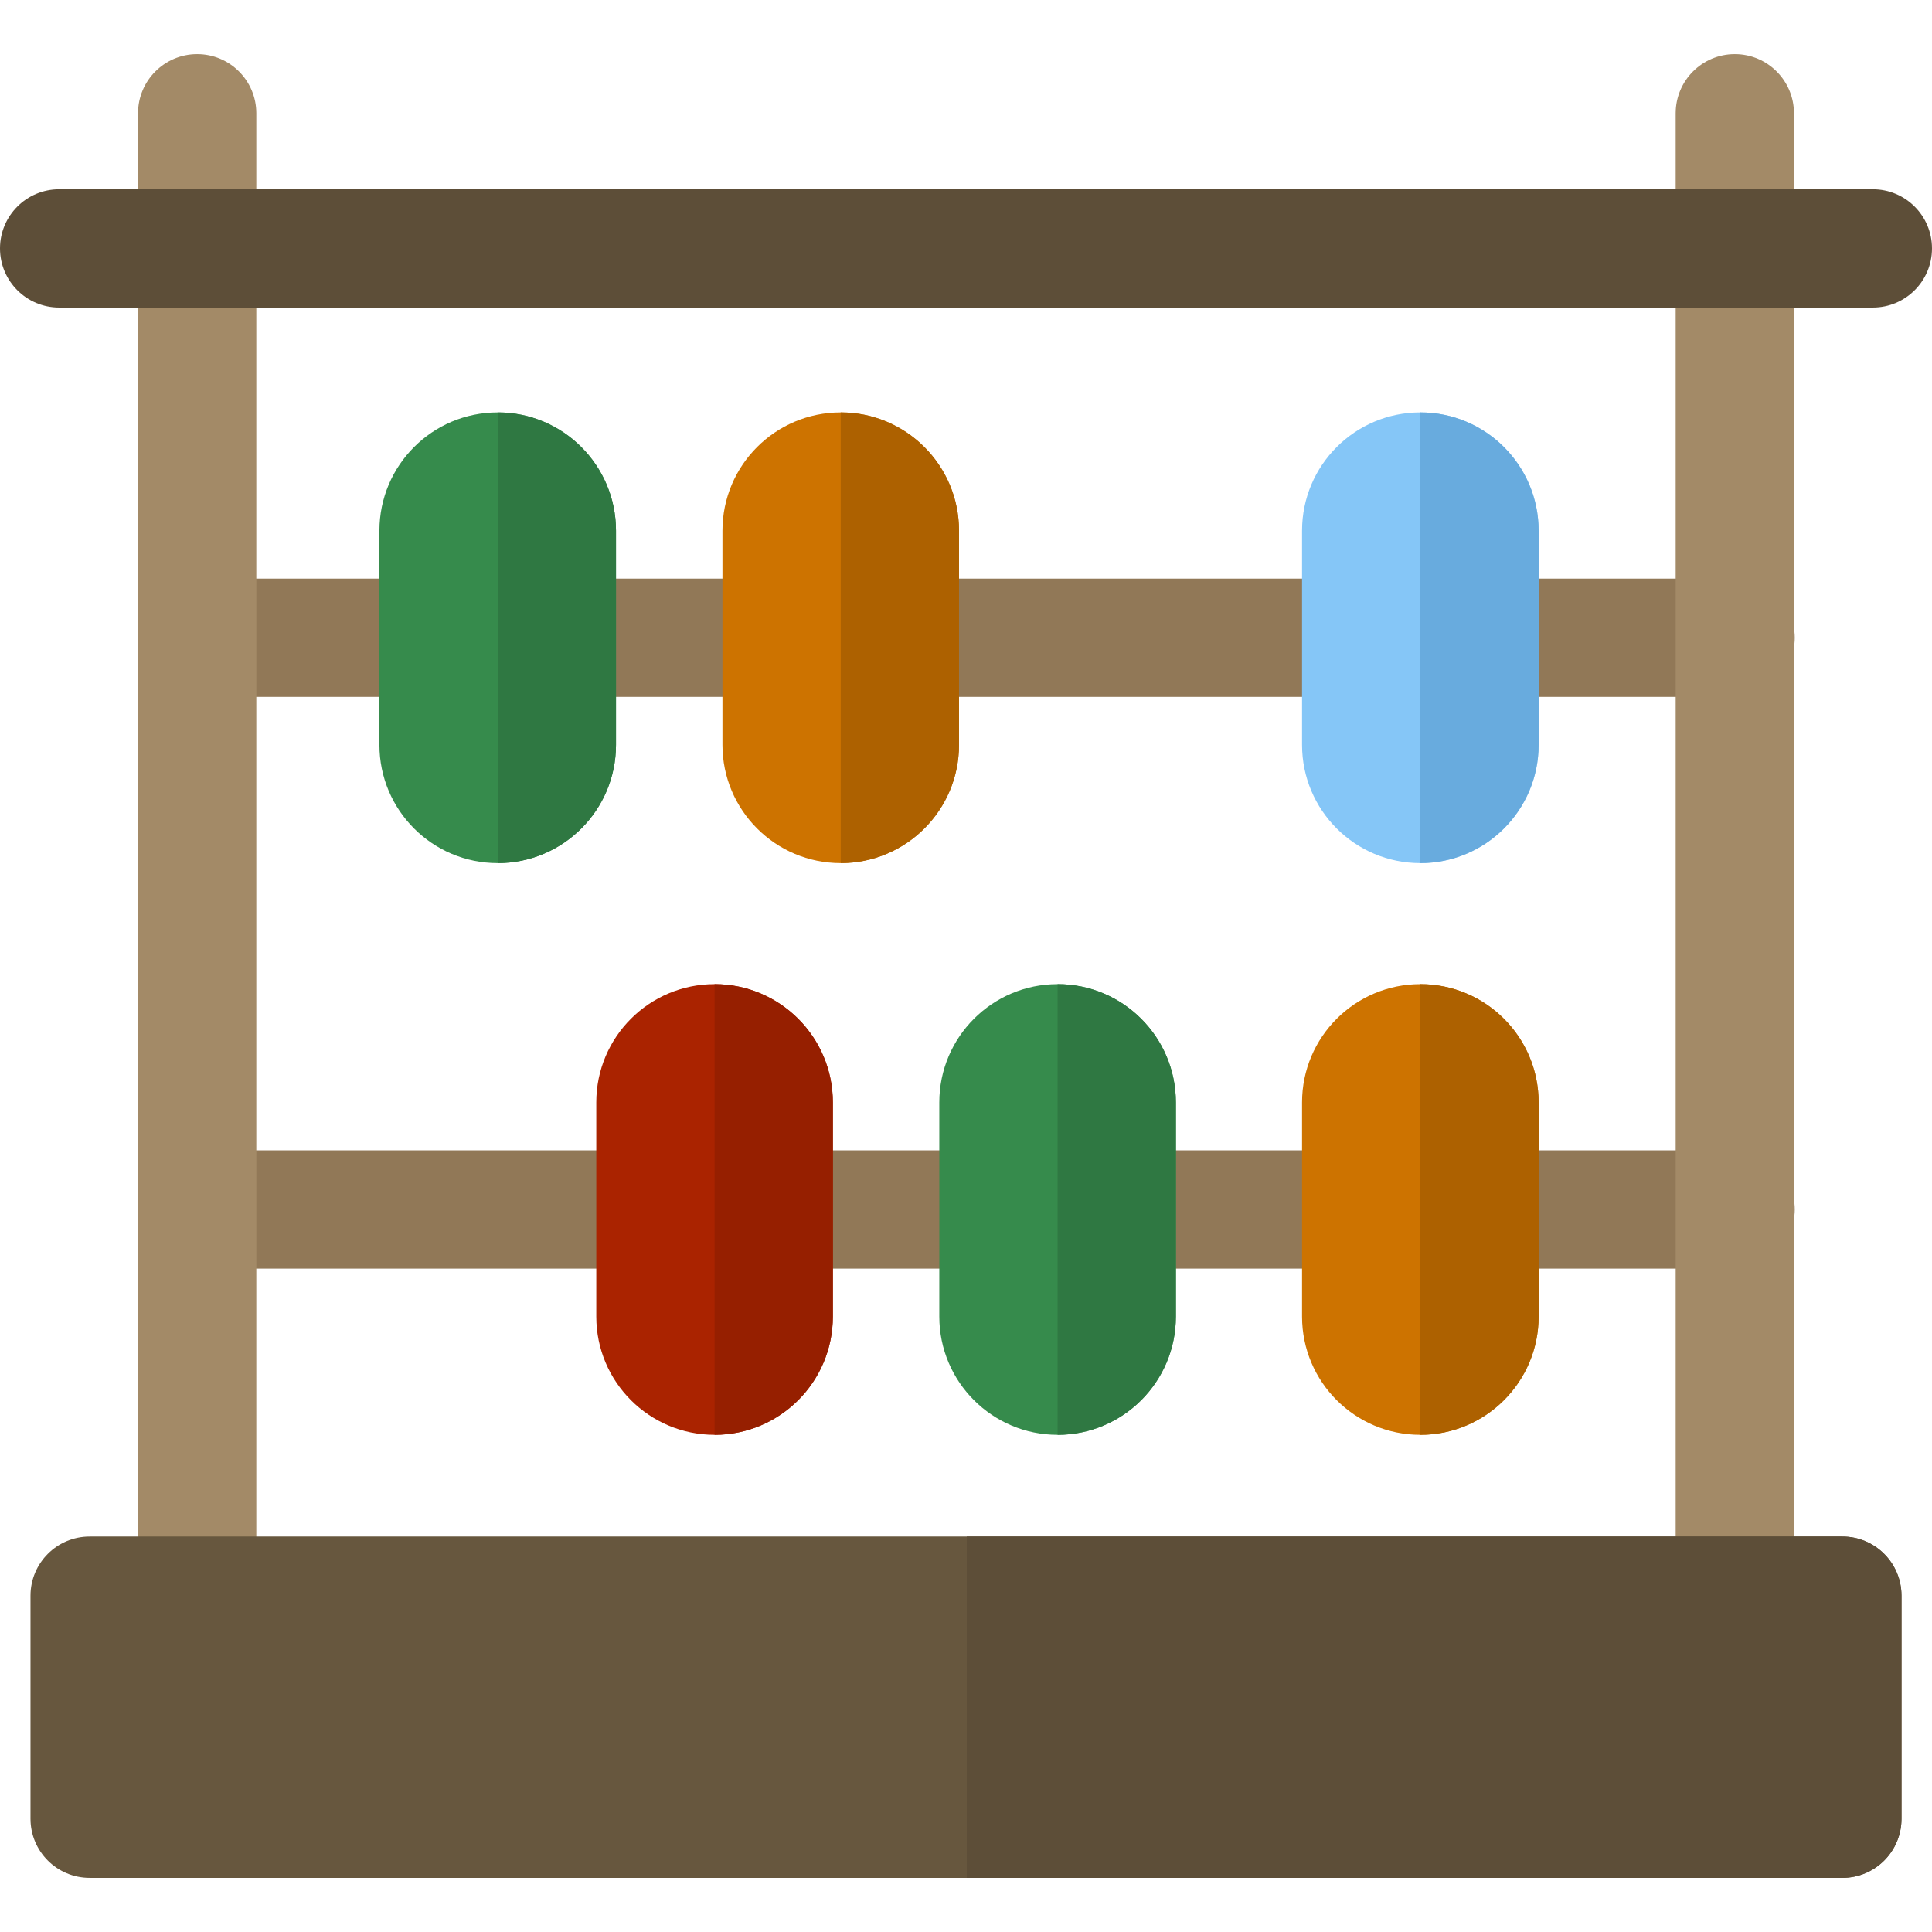
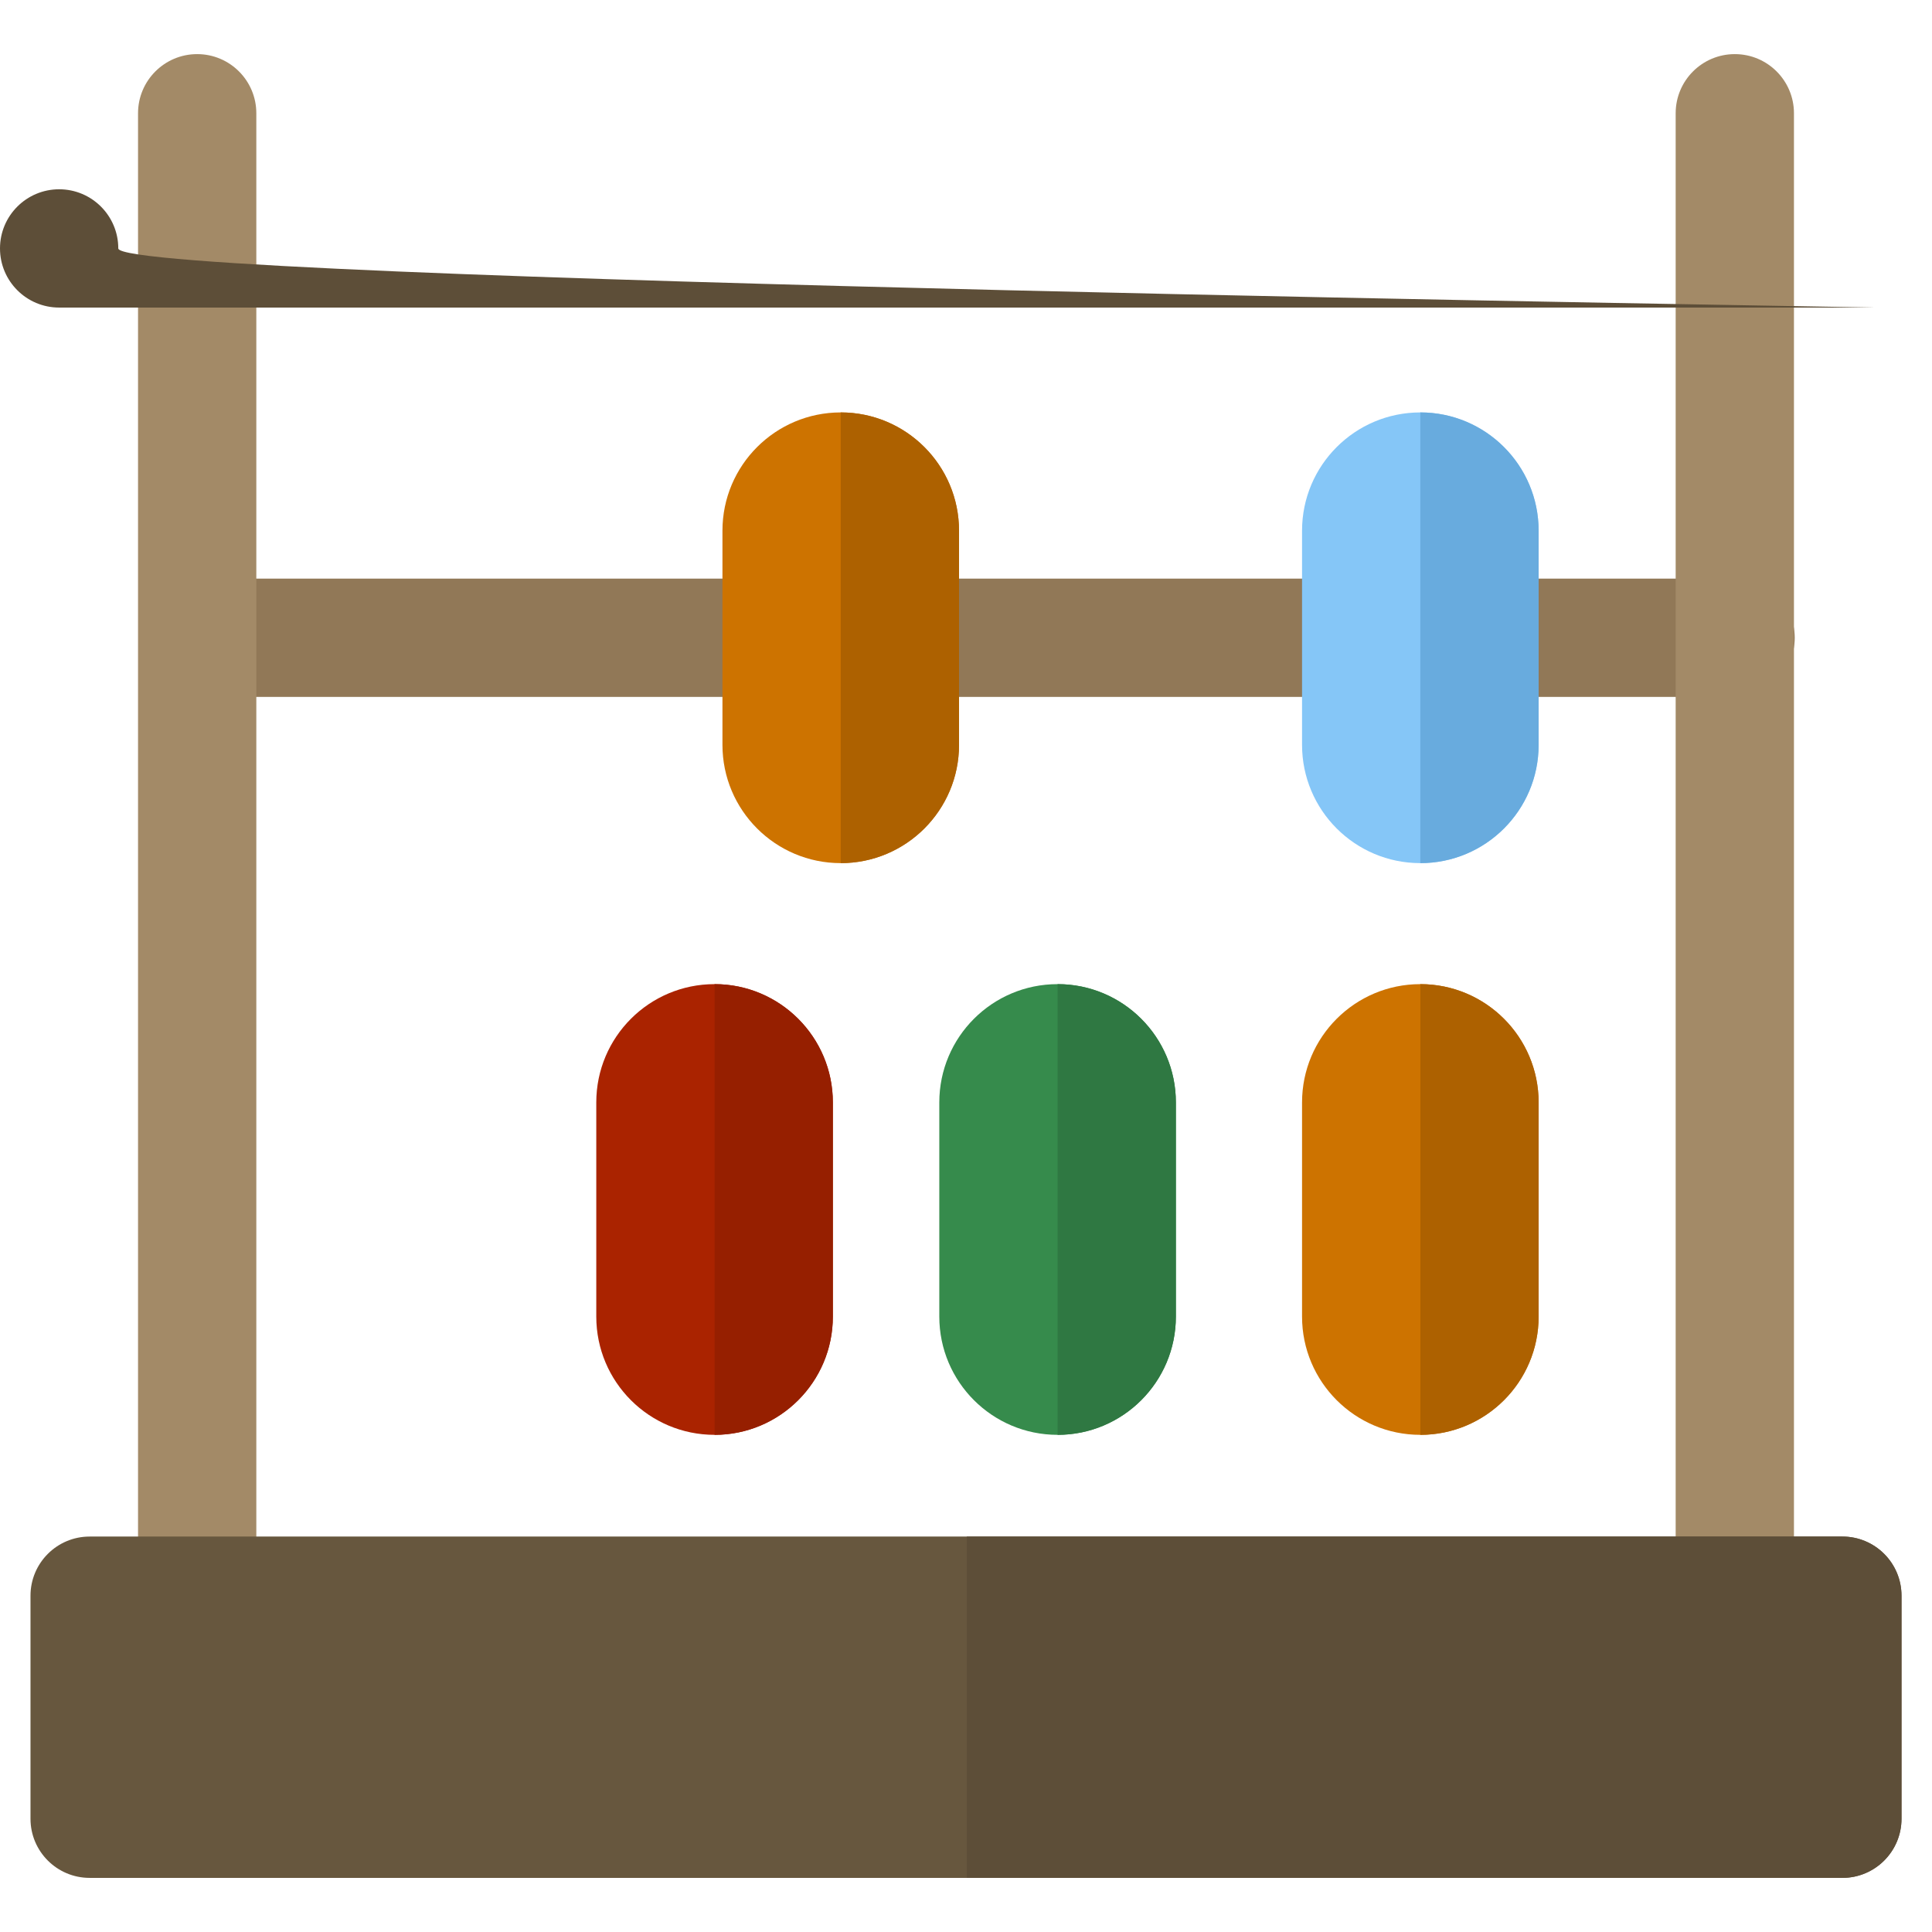
<svg xmlns="http://www.w3.org/2000/svg" height="800px" width="800px" version="1.1" id="Layer_1" viewBox="0 0 512.001 512.001" xml:space="preserve">
  <g>
    <path style="fill:#917857;" d="M475.621,169.018c0,8.656-7.018,15.674-15.674,15.674H52.457c-8.656,0-15.674-7.018-15.674-15.674   c0-8.656,7.018-15.674,15.674-15.674h407.491C468.604,153.344,475.621,160.362,475.621,169.018z" />
-     <path style="fill:#917857;" d="M459.947,336.201H52.457c-8.656,0-15.674-7.018-15.674-15.674c0-8.656,7.018-15.674,15.674-15.674   h407.491c8.656,0,15.674,7.018,15.674,15.674C475.621,329.184,468.604,336.201,459.947,336.201z" />
  </g>
  <path style="fill:#A38A67;" d="M475.419,470.418c0,8.656-7.018,15.674-15.674,15.674H52.255c-8.656,0-15.674-7.018-15.674-15.674  V30.015c0-8.656,7.018-15.674,15.674-15.674s15.674,7.018,15.674,15.674v424.73h376.142V30.015c0-8.656,7.018-15.674,15.674-15.674  s15.674,7.018,15.674,15.674V470.418z" />
-   <path style="fill:#5D4E38;" d="M496.326,81.509H15.674C7.018,81.509,0,74.492,0,65.835s7.018-15.674,15.674-15.674h480.653  c8.656,0,15.674,7.018,15.674,15.674S504.982,81.509,496.326,81.509z" />
-   <path style="fill:#368B4C;" d="M131.898,228.738c-17.312,0-31.347-14.034-31.347-31.347v-56.747  c0-17.312,14.034-31.347,31.347-31.347s31.347,14.034,31.347,31.347v56.747C163.245,214.704,149.21,228.738,131.898,228.738z" />
+   <path style="fill:#5D4E38;" d="M496.326,81.509H15.674C7.018,81.509,0,74.492,0,65.835s7.018-15.674,15.674-15.674c8.656,0,15.674,7.018,15.674,15.674S504.982,81.509,496.326,81.509z" />
  <path style="fill:#CD7300;" d="M222.805,228.738c-17.312,0-31.347-14.034-31.347-31.347v-56.747  c0-17.312,14.034-31.347,31.347-31.347s31.347,14.034,31.347,31.347v56.747C254.151,214.704,240.117,228.738,222.805,228.738z" />
  <path style="fill:#85C6F7;" d="M376.405,228.738c-17.312,0-31.347-14.034-31.347-31.347v-56.747  c0-17.312,14.034-31.347,31.347-31.347s31.347,14.034,31.347,31.347v56.747C407.751,214.704,393.717,228.738,376.405,228.738z" />
  <path style="fill:#AA2300;" d="M189.368,380.249c-17.312,0-31.347-14.034-31.347-31.347v-56.747  c0-17.312,14.034-31.347,31.347-31.347s31.347,14.034,31.347,31.347v56.747C220.714,366.214,206.68,380.249,189.368,380.249z" />
  <path style="fill:#368B4C;" d="M280.273,380.249c-17.312,0-31.347-14.034-31.347-31.347v-56.747  c0-17.312,14.034-31.347,31.347-31.347c17.312,0,31.347,14.034,31.347,31.347v56.747  C311.62,366.214,297.586,380.249,280.273,380.249z" />
  <path style="fill:#CD7300;" d="M376.405,380.249c-17.312,0-31.347-14.034-31.347-31.347v-56.747  c0-17.312,14.034-31.347,31.347-31.347s31.347,14.034,31.347,31.347v56.747C407.751,366.214,393.717,380.249,376.405,380.249z" />
  <path style="fill:#67573E;" d="M488.245,407.204H23.755c-8.656,0-15.674,7.018-15.674,15.674v59.108  c0,8.656,7.018,15.674,15.674,15.674h464.49c8.656,0,15.674-7.018,15.674-15.674v-59.108  C503.918,414.22,496.902,407.204,488.245,407.204z" />
-   <path style="fill:#2F7842;" d="M131.898,109.296v119.442c17.312,0,31.347-14.034,31.347-31.347v-56.747  C163.245,123.332,149.21,109.296,131.898,109.296z" />
  <path style="fill:#AD6100;" d="M222.805,109.296v119.442c17.312,0,31.347-14.034,31.347-31.347v-56.747  C254.151,123.332,240.117,109.296,222.805,109.296z" />
  <path style="fill:#68ABDE;" d="M376.405,109.296v119.442c17.312,0,31.347-14.034,31.347-31.347v-56.747  C407.751,123.332,393.717,109.296,376.405,109.296z" />
  <path style="fill:#961F00;" d="M189.368,260.807v119.442c17.312,0,31.347-14.034,31.347-31.347v-56.747  C220.714,274.842,206.68,260.807,189.368,260.807z" />
  <path style="fill:#2F7842;" d="M280.273,260.807v119.442c17.312,0,31.347-14.034,31.347-31.347v-56.747  C311.62,274.842,297.586,260.807,280.273,260.807z" />
  <path style="fill:#AD6100;" d="M376.405,260.807v119.442c17.312,0,31.347-14.034,31.347-31.347v-56.747  C407.751,274.842,393.717,260.807,376.405,260.807z" />
  <path style="fill:#5D4E38;" d="M488.245,407.204H256.203v90.455h232.043c8.656,0,15.674-7.018,15.674-15.674v-59.108  C503.918,414.22,496.902,407.204,488.245,407.204z" />
</svg>